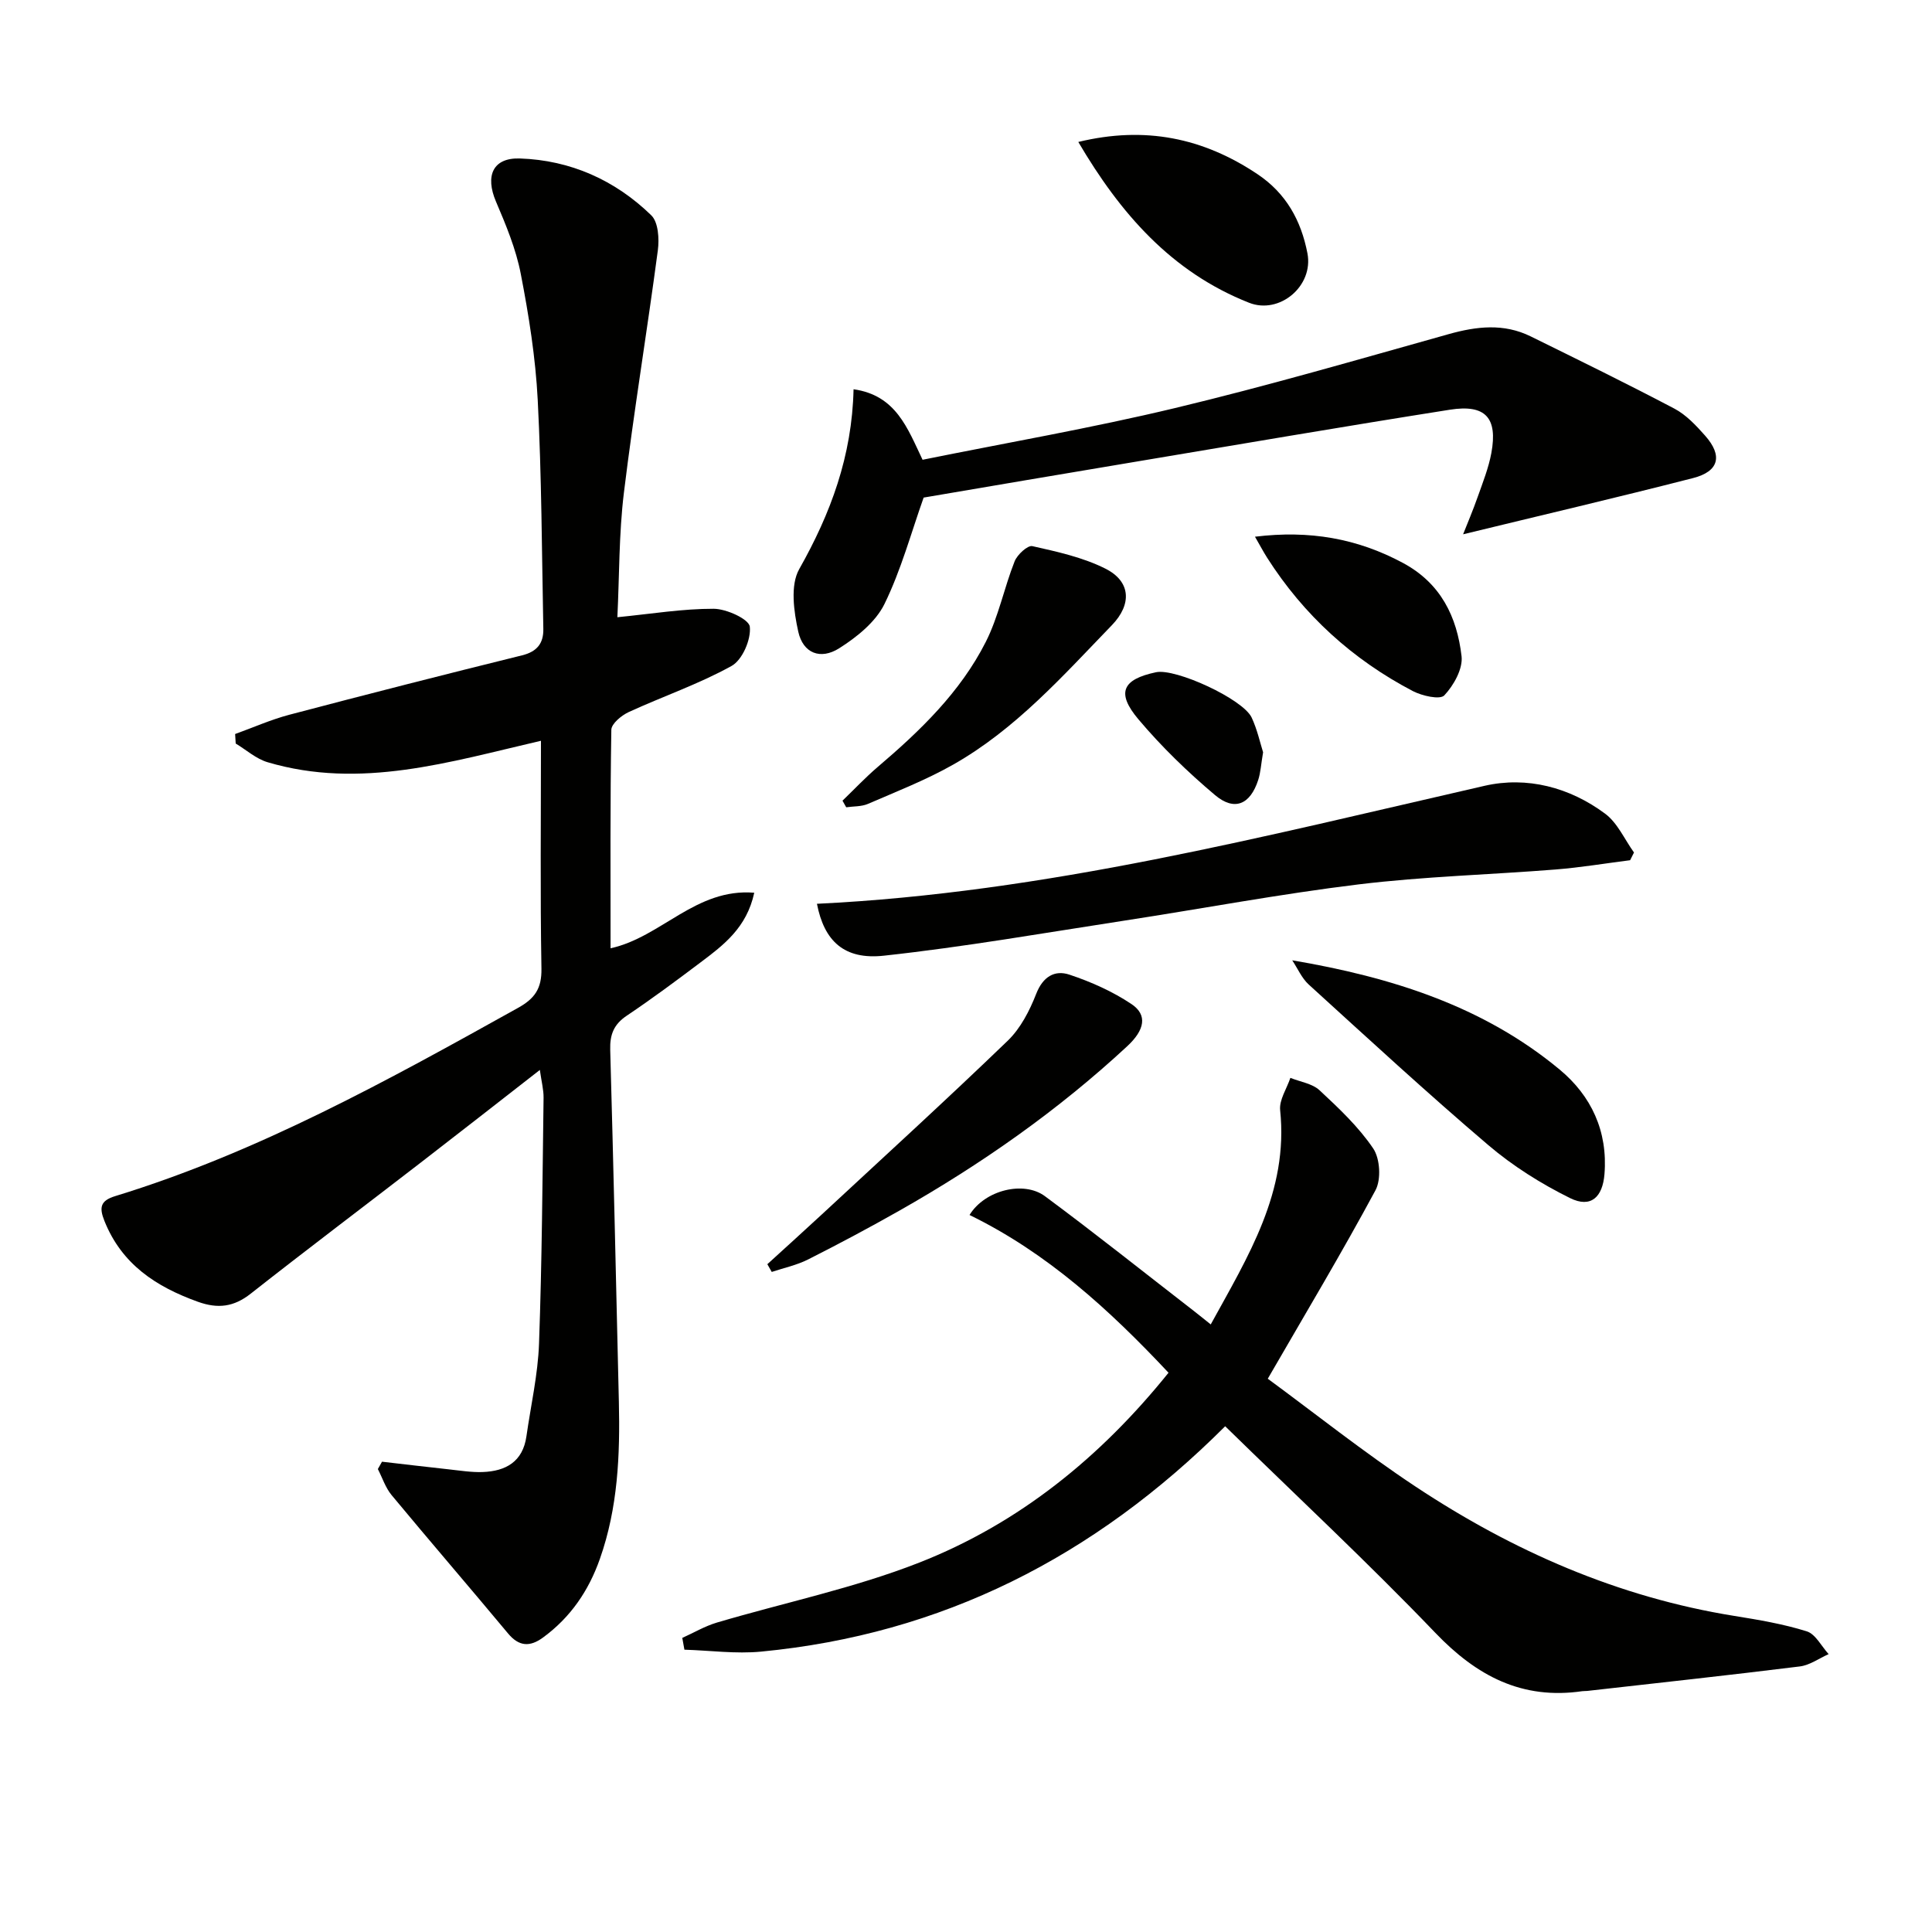
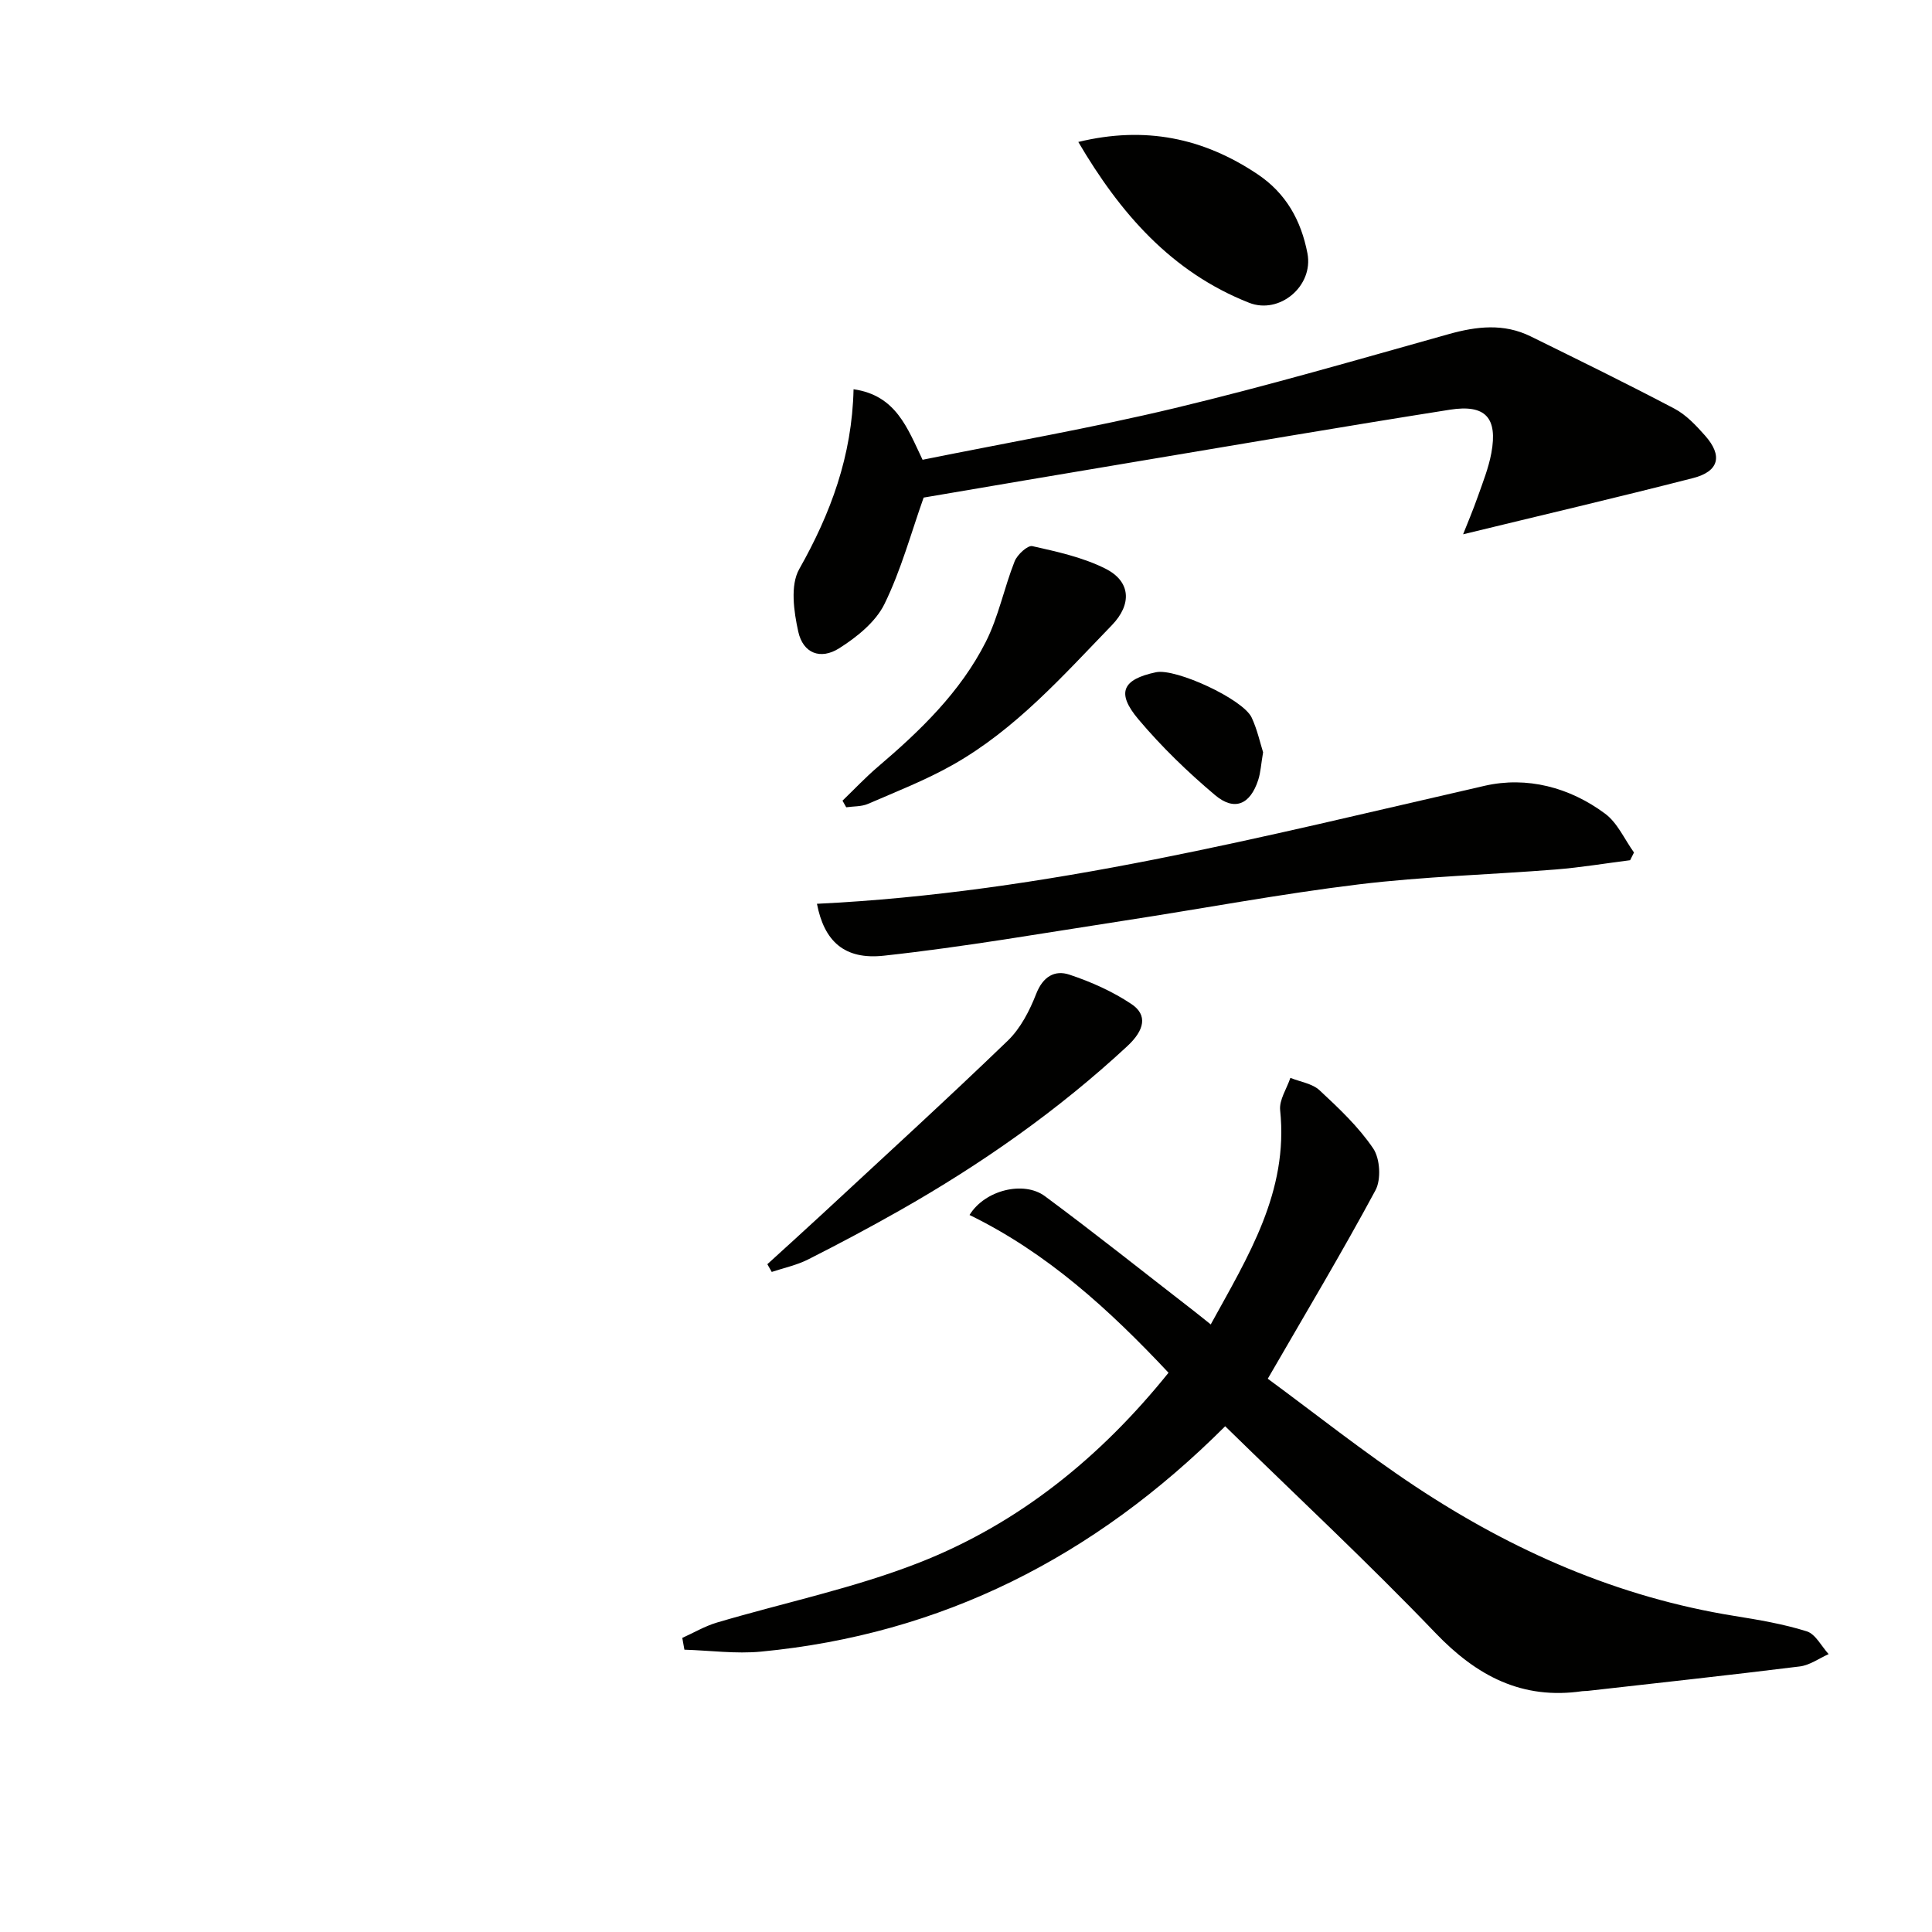
<svg xmlns="http://www.w3.org/2000/svg" enable-background="new 0 0 400 400" viewBox="0 0 400 400">
  <g fill="#010100">
-     <path d="m112 153.37c-18.89 4.37-37.35 10.14-56.6 4.44-2.37-.7-4.41-2.55-6.6-3.87-.04-.66-.08-1.31-.12-1.97 3.73-1.34 7.38-2.97 11.19-3.98 16.04-4.23 32.11-8.33 48.22-12.31 3.13-.77 4.46-2.52 4.4-5.48-.31-15.8-.35-31.62-1.16-47.4-.45-8.74-1.84-17.49-3.51-26.1-.99-5.14-3.07-10.13-5.14-14.98-2.25-5.28-.68-9.1 4.96-8.91 10.46.35 19.72 4.48 27.21 11.78 1.45 1.42 1.66 4.86 1.35 7.23-2.22 16.75-4.98 33.43-7.03 50.21-1.04 8.53-.93 17.2-1.35 25.76 7.1-.7 13.53-1.77 19.95-1.75 2.64.01 7.3 2.15 7.47 3.71.29 2.63-1.54 6.89-3.78 8.13-6.77 3.75-14.21 6.29-21.28 9.54-1.5.69-3.59 2.41-3.61 3.68-.25 14.97-.16 29.94-.16 45.23 10.51-2.29 17.63-12.49 29.75-11.5-1.56 7.23-6.33 10.82-11.06 14.38-5.04 3.8-10.11 7.57-15.34 11.08-2.69 1.8-3.51 3.92-3.42 7.07.68 24.28 1.22 48.57 1.79 72.86.26 11.02-.2 21.94-3.92 32.5-2.33 6.64-6.09 12.14-11.78 16.31-2.73 2-4.99 1.88-7.27-.87-7.98-9.58-16.12-19.02-24.08-28.61-1.27-1.53-1.92-3.59-2.85-5.4.29-.51.57-1.01.86-1.52 4.63.53 9.26 1.09 13.89 1.59 2.31.25 4.63.63 6.93.55 4.8-.17 8.33-2.13 9.08-7.39.91-6.4 2.38-12.78 2.61-19.2.61-16.96.71-33.94.94-50.91.02-1.64-.42-3.28-.77-5.75-8.51 6.63-16.57 12.94-24.67 19.19-11.72 9.05-23.54 17.96-35.18 27.12-3.51 2.77-6.8 3.18-10.97 1.68-8.66-3.12-15.74-7.75-19.33-16.73-1.12-2.8-.84-4.2 2.24-5.14 29.62-9.08 56.52-24.01 83.41-38.98 3.43-1.91 4.9-3.98 4.83-8.1-.27-15.64-.1-31.29-.1-47.19z" />
    <path d="m253.66 295.29c-27.13 27.11-58.69 43.08-96.09 46.66-5.23.5-10.58-.24-15.87-.4-.15-.81-.29-1.62-.44-2.44 2.38-1.07 4.67-2.43 7.15-3.17 13.98-4.14 28.4-7.12 41.91-12.42 20.64-8.1 37.53-21.81 51.61-39.31-12.23-13.04-25.15-24.84-41.2-32.66 3.18-5.18 11.23-7.13 15.6-3.9 10.43 7.72 20.57 15.82 30.83 23.76 1.04.8 2.05 1.64 3.51 2.8 7.72-14.07 16.14-27.45 14.37-44.36-.22-2.13 1.37-4.45 2.12-6.69 2.04.83 4.54 1.17 6.05 2.58 4 3.72 8.07 7.56 11.1 12.04 1.42 2.11 1.67 6.41.47 8.65-6.91 12.84-14.41 25.37-22.3 39.02 9.72 7.14 19.85 15.21 30.61 22.34 20.14 13.34 41.93 22.9 65.99 26.77 5.05.81 10.14 1.67 14.99 3.19 1.82.57 3.04 3.09 4.53 4.72-1.99.88-3.91 2.3-5.98 2.55-14.65 1.82-29.34 3.41-44.01 5.07-.33.04-.67 0-1 .05-12.48 1.82-21.87-3.13-30.44-12.08-13.91-14.51-28.66-28.25-43.51-42.77z" />
    <path d="m191.23 103.02c-2.58 7.25-4.66 14.99-8.12 22.05-1.83 3.72-5.71 6.83-9.35 9.14-3.9 2.47-7.5 1.04-8.49-3.44-.92-4.17-1.69-9.6.2-12.94 6.5-11.5 10.94-23.4 11.25-37.24 8.82 1.26 11.16 8.08 14.29 14.6 17.5-3.54 35-6.57 52.24-10.7 19.03-4.56 37.84-10.03 56.68-15.31 5.81-1.63 11.42-2.27 16.97.46 9.97 4.91 19.95 9.79 29.78 14.97 2.42 1.28 4.47 3.47 6.33 5.57 3.7 4.16 2.91 7.42-2.48 8.8-15.79 4.05-31.67 7.76-47.61 11.64.84-2.13 2.04-4.95 3.05-7.82 1.05-2.97 2.23-5.94 2.8-9.01 1.34-7.3-1.21-10.13-8.61-8.96-22.11 3.49-44.17 7.27-66.25 10.97-14.23 2.37-28.44 4.8-42.68 7.22z" />
    <path d="m169.14 187.12c47.34-2.28 92.66-14.01 138.24-24.43 8.76-2 17.6.31 24.95 5.78 2.56 1.9 4.01 5.31 5.97 8.03-.27.53-.53 1.07-.8 1.6-5.15.65-10.27 1.51-15.44 1.92-13.58 1.08-27.23 1.44-40.74 3.08-16.27 1.98-32.41 5.03-48.63 7.52-16.53 2.54-33.03 5.43-49.65 7.24-8.29.92-12.41-3.05-13.9-10.74z" />
-     <path d="m267.54 198.82c20.48 3.48 39.53 9.46 55.38 22.63 6.52 5.42 9.98 12.74 9.27 21.63-.38 4.76-2.8 7.1-7.11 4.98-6.01-2.97-11.87-6.65-16.97-11-12.65-10.77-24.87-22.05-37.16-33.23-1.45-1.33-2.28-3.32-3.41-5.01z" />
    <path d="m158.87 261.74c3.73-3.41 7.49-6.79 11.2-10.23 12.9-11.97 25.91-23.84 38.58-36.05 2.64-2.55 4.52-6.2 5.88-9.69 1.39-3.56 3.82-5 6.88-3.98 4.48 1.49 8.95 3.48 12.86 6.1 3.36 2.25 2.72 5.37-.88 8.71-14.32 13.29-30.22 24.43-47.18 34.05-6.21 3.52-12.52 6.88-18.89 10.1-2.35 1.19-5.01 1.75-7.54 2.59-.3-.54-.6-1.07-.91-1.6z" />
-     <path d="m174.43 165.77c2.42-2.33 4.73-4.79 7.28-6.97 8.8-7.49 17.11-15.49 22.38-25.89 2.65-5.23 3.8-11.2 5.98-16.7.55-1.38 2.69-3.35 3.66-3.14 5.13 1.15 10.43 2.31 15.09 4.64 5.36 2.67 5.53 7.43 1.39 11.72-10.18 10.53-19.96 21.57-32.89 28.89-5.6 3.17-11.67 5.54-17.6 8.11-1.36.59-3.01.49-4.52.71-.25-.46-.51-.91-.77-1.37z" />
+     <path d="m174.43 165.77c2.42-2.33 4.73-4.79 7.28-6.97 8.8-7.49 17.11-15.49 22.38-25.89 2.65-5.23 3.8-11.2 5.98-16.7.55-1.38 2.69-3.35 3.66-3.14 5.13 1.15 10.43 2.31 15.09 4.64 5.36 2.67 5.53 7.43 1.39 11.72-10.18 10.53-19.96 21.57-32.89 28.89-5.6 3.17-11.67 5.54-17.6 8.11-1.36.59-3.01.49-4.52.71-.25-.46-.51-.91-.77-1.37" />
    <path d="m223.25 29.39c13.82-3.35 25.86-.85 37.1 6.67 5.97 3.99 9.04 9.65 10.34 16.38 1.31 6.79-5.79 12.73-12.09 10.24-16.1-6.36-26.67-18.52-35.35-33.29z" />
-     <path d="m259.83 111.12c11.3-1.38 21.15.35 30.6 5.41 7.9 4.23 11.22 11.19 12.17 19.33.3 2.61-1.62 6.03-3.57 8.11-.89.95-4.6.11-6.52-.89-12.47-6.53-22.59-15.72-30.17-27.62-.83-1.31-1.55-2.69-2.51-4.34z" />
    <path d="m261.51 155.75c-.43 2.51-.51 4.19-1.01 5.73-1.65 5.09-4.91 6.54-8.96 3.12-5.67-4.78-11.07-10.01-15.84-15.67-4.65-5.51-3.32-8.28 3.64-9.75 4.07-.86 18 5.55 19.8 9.38 1.16 2.48 1.75 5.23 2.37 7.19z" />
  </g>
</svg>